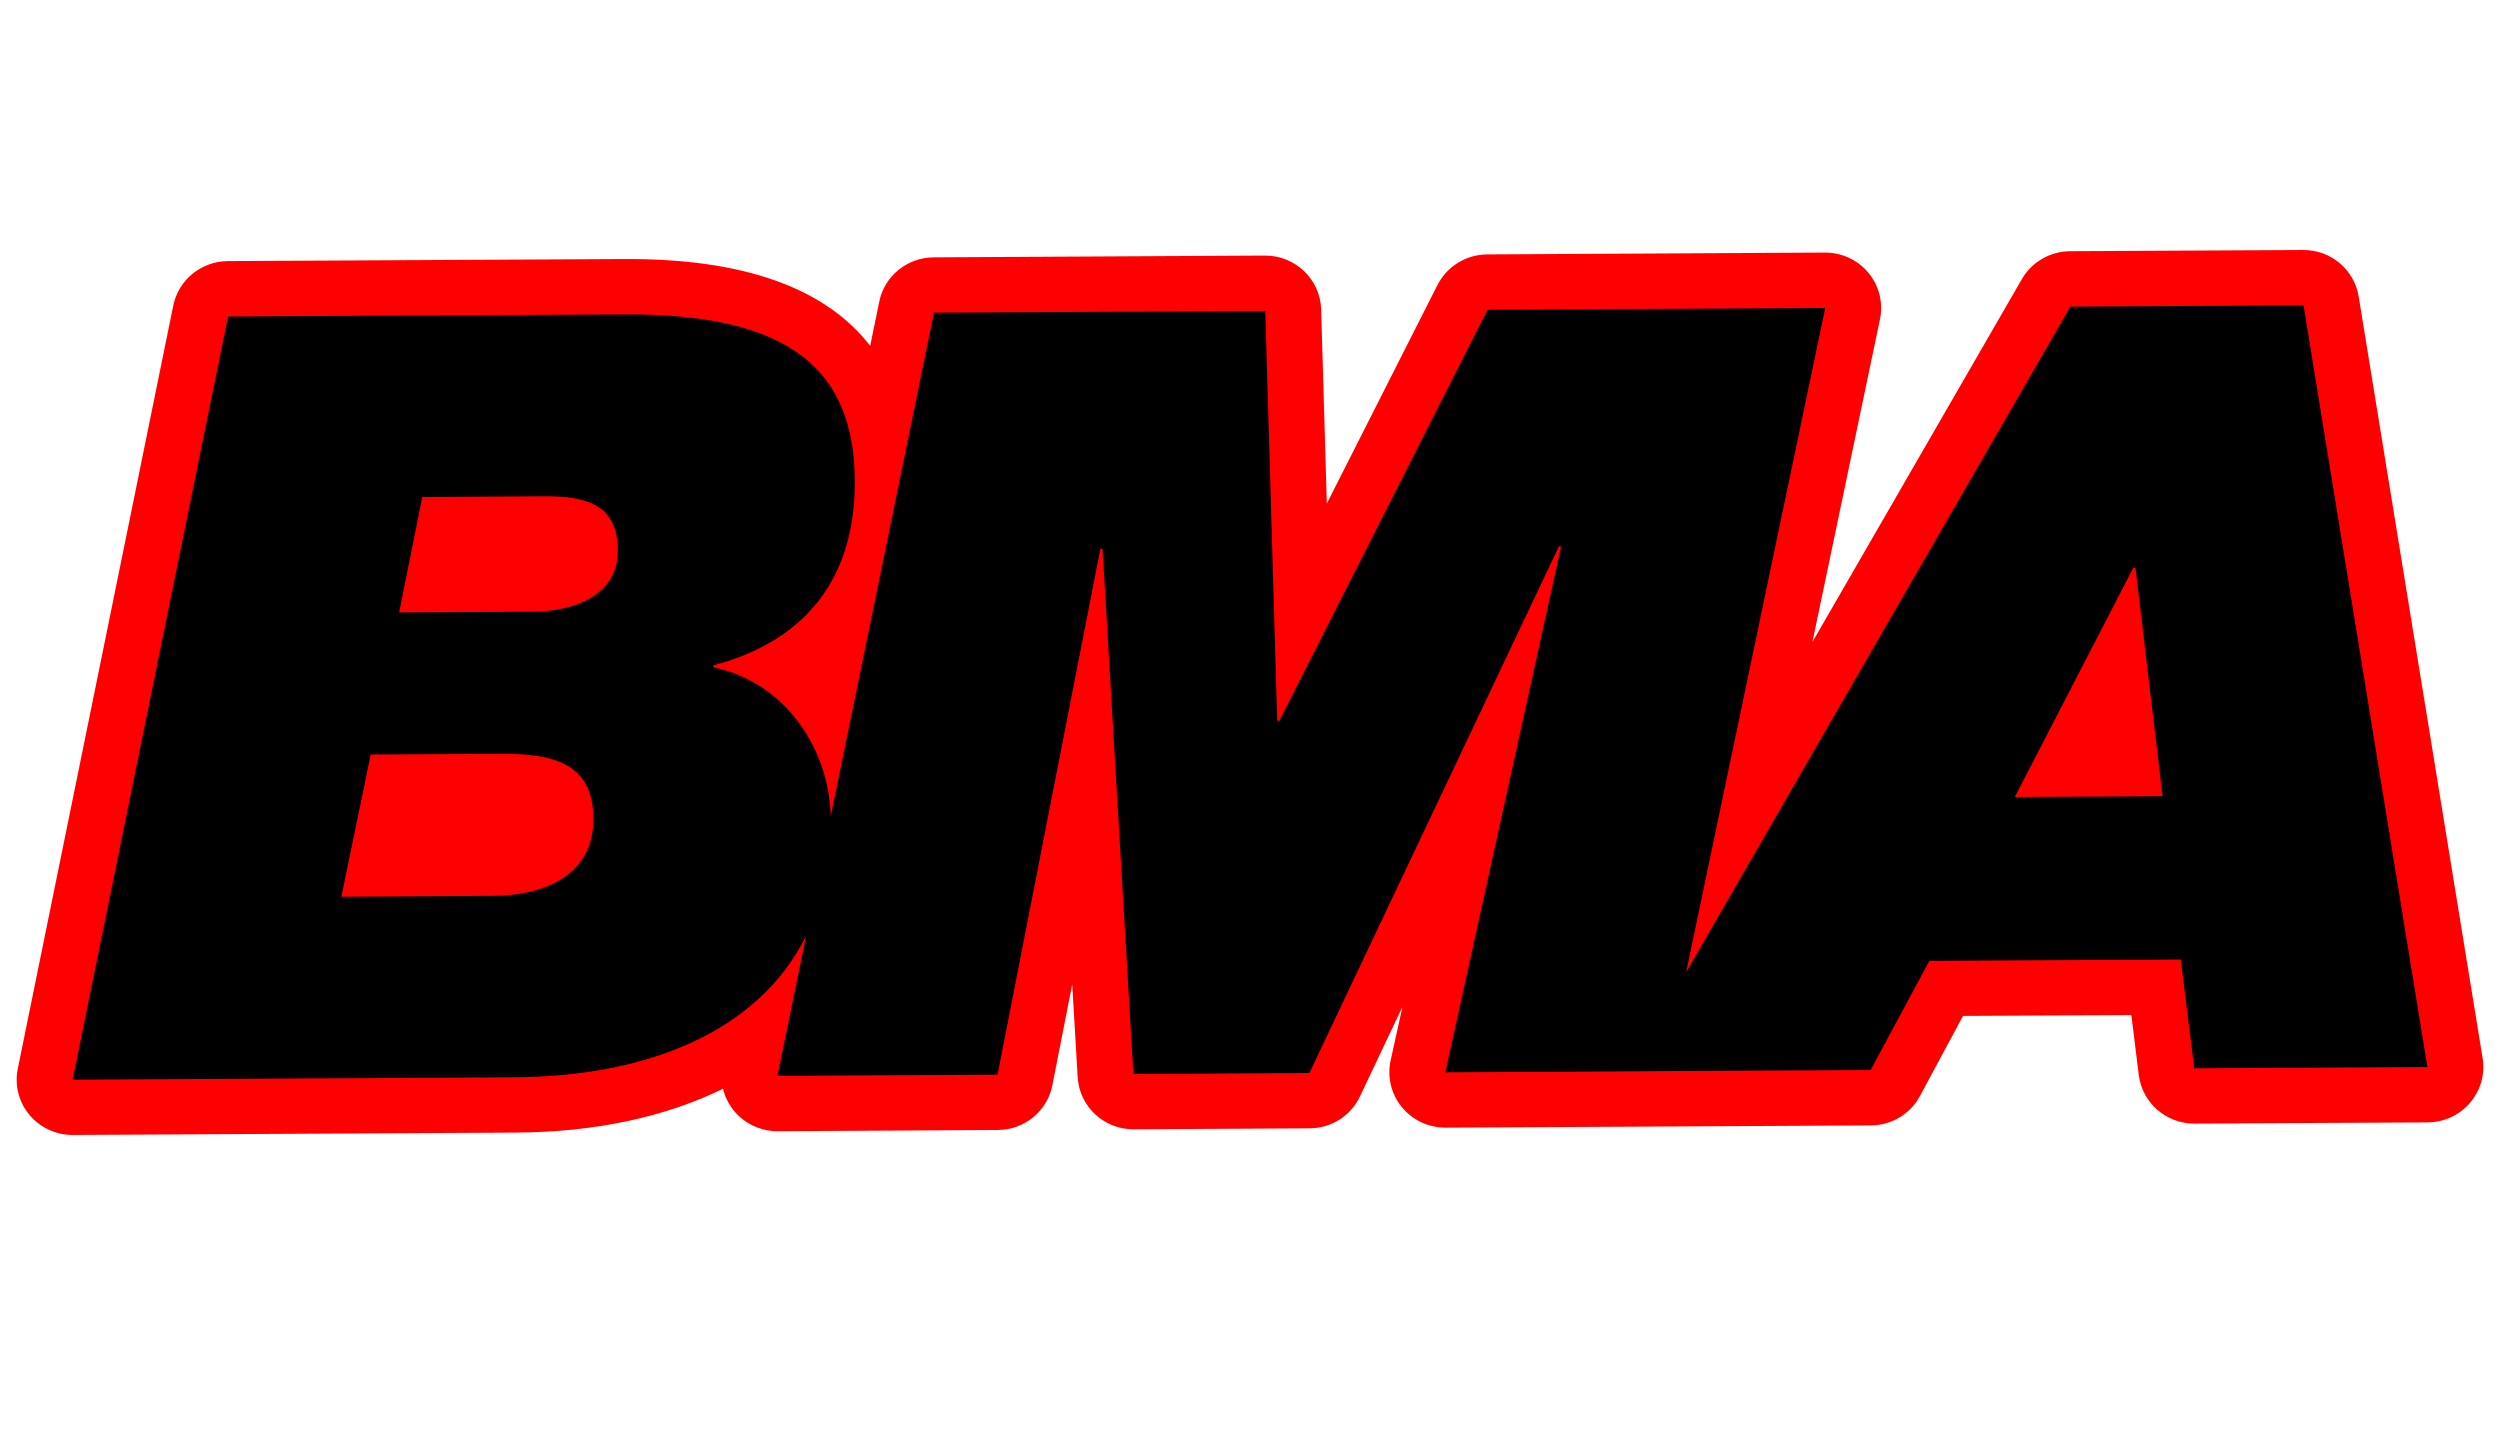
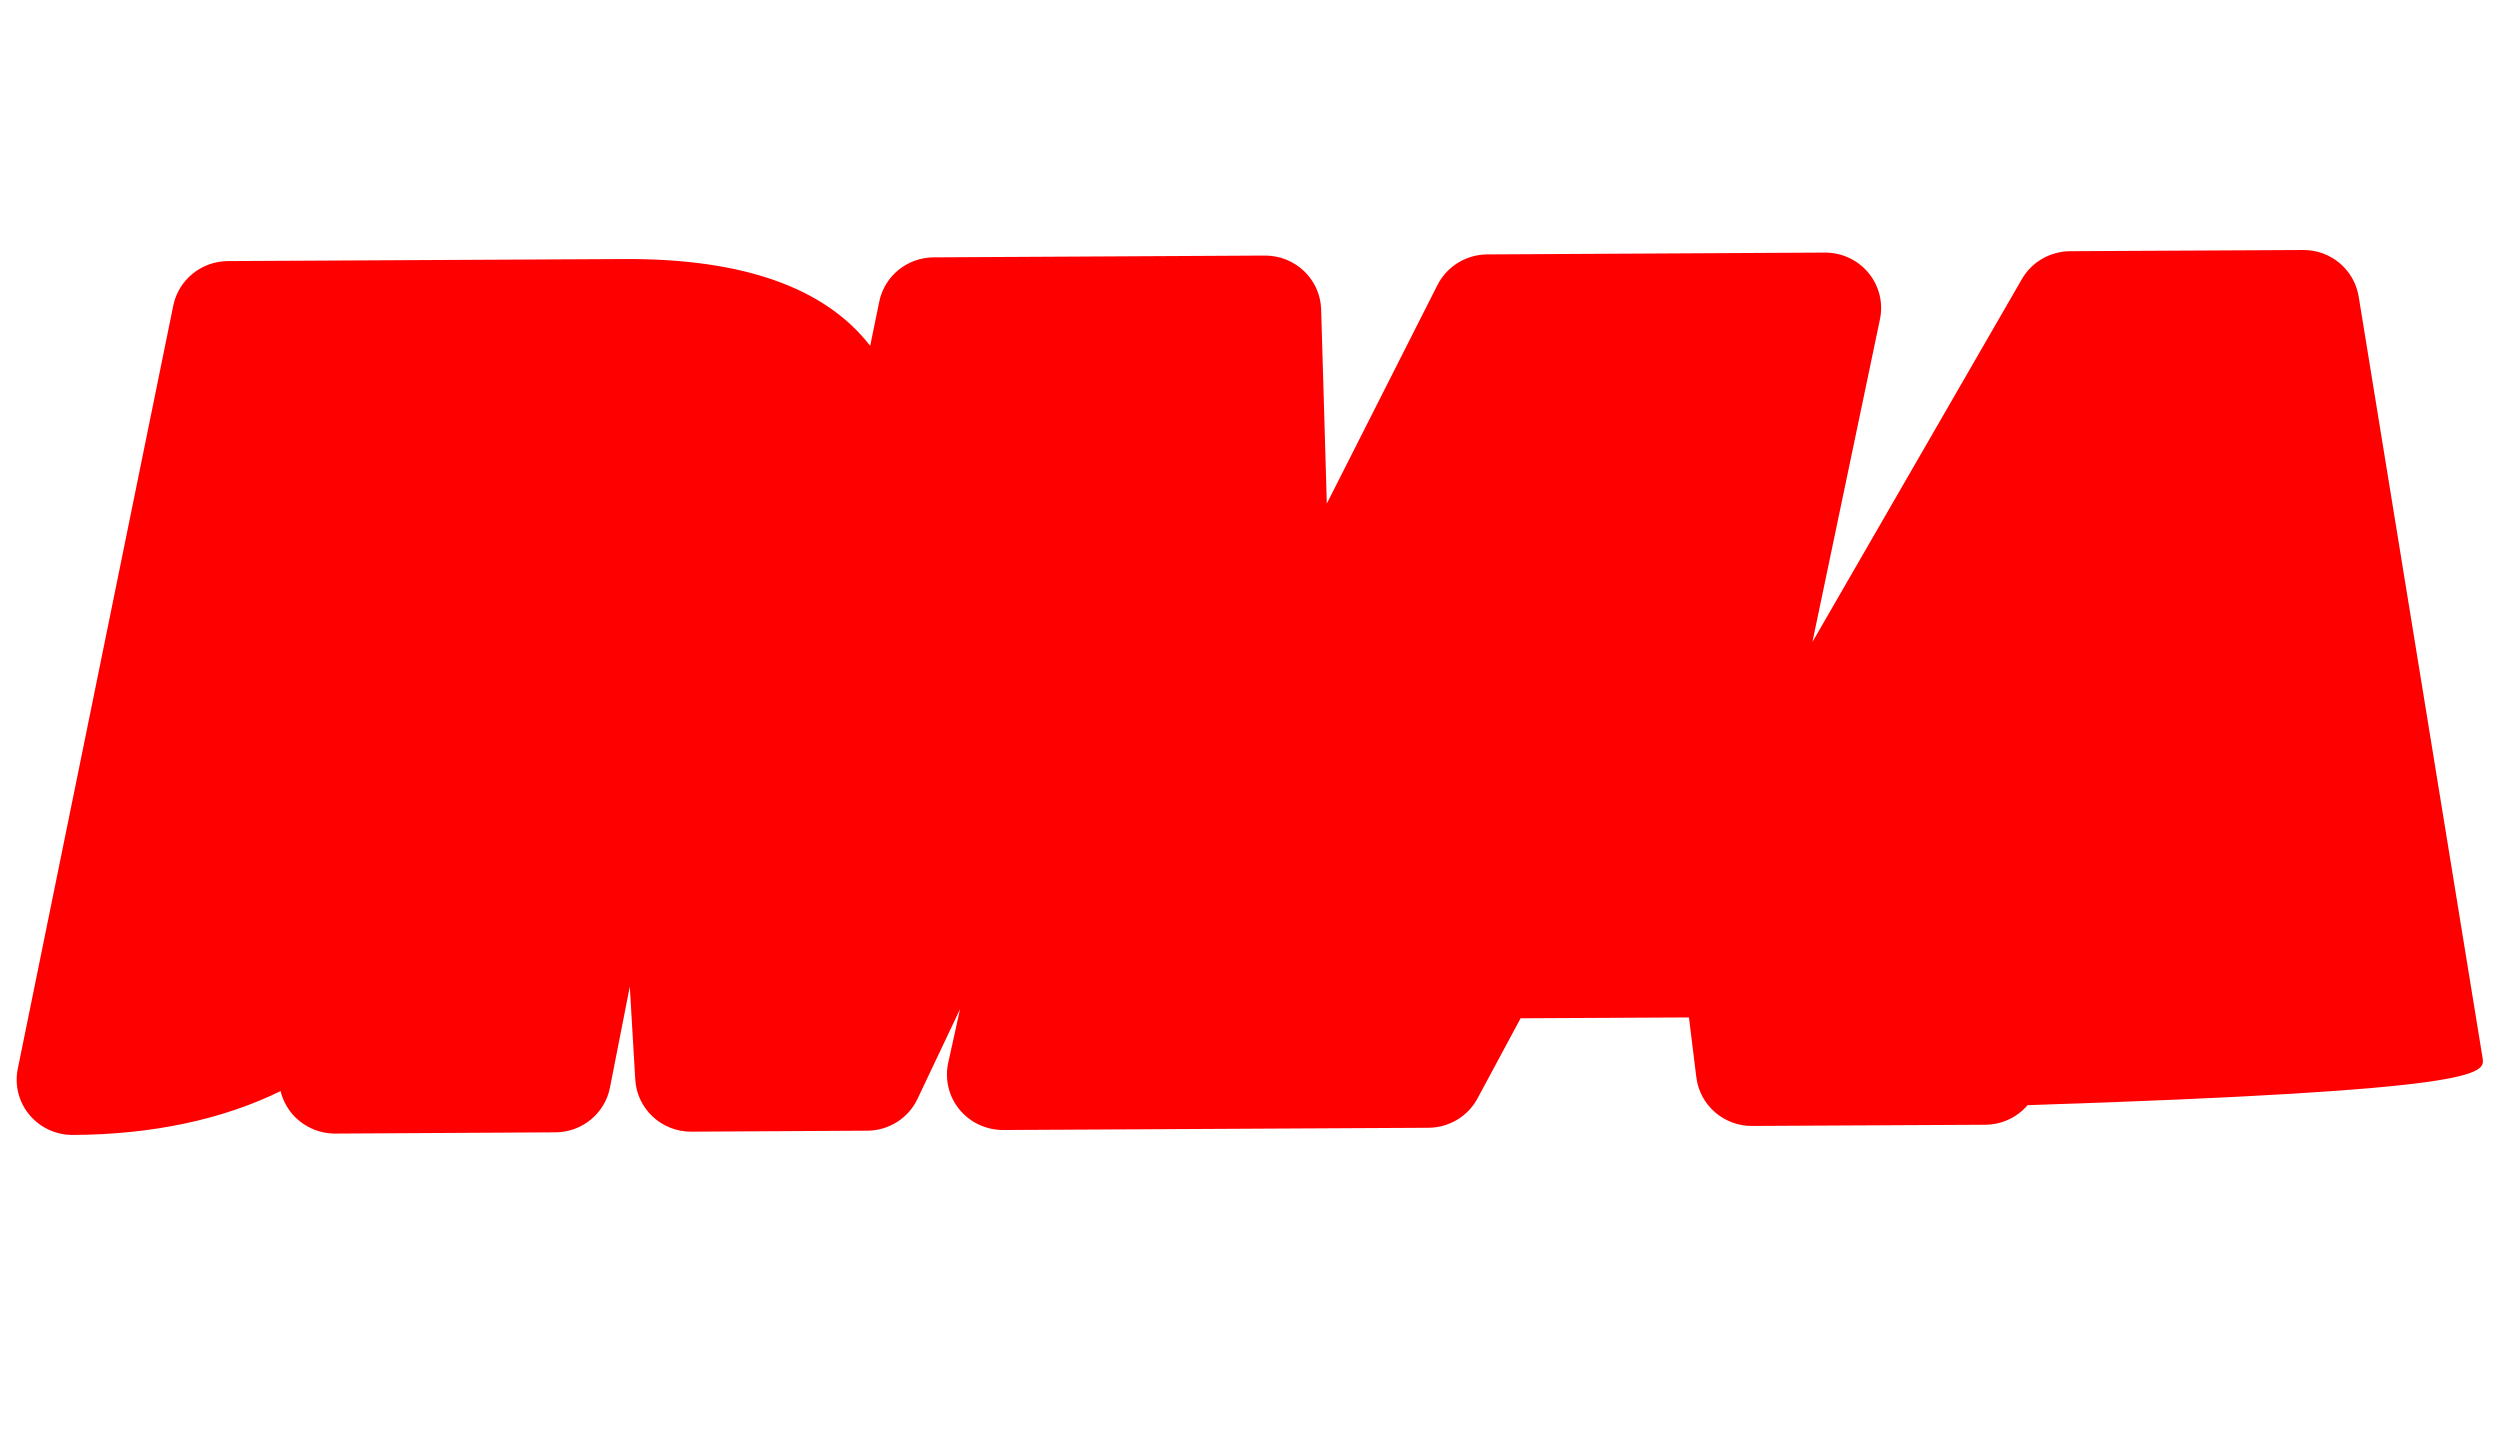
<svg xmlns="http://www.w3.org/2000/svg" version="1.1" id="Calque_1" x="0px" y="0px" width="150px" height="86px" viewBox="-33 0 150 86" enable-background="new -33 0 150 86" xml:space="preserve">
-   <path fill="#FF0000" d="M115.958,63.497l-7.437-45.702c-0.265-1.619-1.673-2.805-3.327-2.795l-13.988,0.072  c-1.199,0.01-2.302,0.646-2.894,1.675L75.745,38.519l4.054-19.371c0.205-0.979-0.052-2.002-0.687-2.771  c-0.64-0.78-1.605-1.226-2.62-1.222l-20.257,0.11c-1.266,0.005-2.415,0.717-2.985,1.833l-6.641,13.117L46.269,18.56  c-0.056-1.803-1.548-3.232-3.374-3.226L23.02,15.441c-1.587,0.008-2.953,1.121-3.265,2.659l-0.544,2.652  c-2.703-3.5-7.643-5.252-14.785-5.209l-23.757,0.122c-1.588,0.013-2.955,1.124-3.272,2.666l-9.329,45.79  c-0.201,0.979,0.053,1.995,0.697,2.769c0.644,0.77,1.601,1.214,2.611,1.207l26.545-0.142c4.78-0.022,9.01-0.938,12.46-2.632  c0.114,0.483,0.345,0.94,0.669,1.339c0.642,0.767,1.607,1.215,2.611,1.211l13.211-0.075c1.595-0.007,2.969-1.129,3.271-2.688  l1.19-6.052l0.328,5.571c0.103,1.767,1.581,3.139,3.364,3.129l10.557-0.059c1.293-0.004,2.463-0.747,3.014-1.909l2.552-5.384  l-0.71,3.222c-0.214,0.984,0.031,2.018,0.673,2.798c0.644,0.786,1.606,1.233,2.625,1.233l25.526-0.135  c1.23-0.01,2.36-0.685,2.935-1.764l2.584-4.805l10.101-0.051l0.444,3.595c0.212,1.679,1.652,2.929,3.354,2.916l13.981-0.072  c0.98-0.007,1.908-0.435,2.54-1.175C115.838,65.424,116.112,64.45,115.958,63.497z" />
-   <path d="M105.213,18.323l-13.991,0.073L68.168,58.332l8.347-39.855l-20.262,0.107L43.76,43.249h-0.127l-0.716-24.591L23.04,18.758  l-6.198,30.22c-0.101-4.157-2.821-8.077-7.035-8.94v-0.13l0.063-0.002c5.561-1.507,8.45-5.296,8.417-11.062  c-0.033-6.596-3.808-10.038-13.842-9.981l-23.76,0.126l-9.329,45.792l26.545-0.145c7.605-0.04,14.541-2.555,17.472-8.499  l-1.729,8.416l13.209-0.072l6.17-31.55h0.13l1.852,31.511l10.558-0.06l14.972-31.599l0.133,0.001l-6.95,31.555l11.018-0.057  l2.188-0.018l12.314-0.062l3.525-6.552l15.083-0.079l0.811,6.527l13.985-0.078L105.213,18.323z M-3.391,53.75l-9.127,0.053  l1.761-8.532l7.832-0.042c2.983-0.014,5.51,0.483,5.531,3.878C2.624,52.819-0.861,53.742-3.391,53.75z M-1.023,36.701l-8.029,0.042  l1.391-6.925l7.311-0.041c2.526-0.015,4.404,0.489,4.421,3.241C4.083,35.838,1.243,36.686-1.023,36.701z M87.89,47.819l7.108-13.75  h0.132l1.624,13.702L87.89,47.819z" />
+   <path fill="#FF0000" d="M115.958,63.497l-7.437-45.702c-0.265-1.619-1.673-2.805-3.327-2.795l-13.988,0.072  c-1.199,0.01-2.302,0.646-2.894,1.675L75.745,38.519l4.054-19.371c0.205-0.979-0.052-2.002-0.687-2.771  c-0.64-0.78-1.605-1.226-2.62-1.222l-20.257,0.11c-1.266,0.005-2.415,0.717-2.985,1.833l-6.641,13.117L46.269,18.56  c-0.056-1.803-1.548-3.232-3.374-3.226L23.02,15.441c-1.587,0.008-2.953,1.121-3.265,2.659l-0.544,2.652  c-2.703-3.5-7.643-5.252-14.785-5.209l-23.757,0.122c-1.588,0.013-2.955,1.124-3.272,2.666l-9.329,45.79  c-0.201,0.979,0.053,1.995,0.697,2.769c0.644,0.77,1.601,1.214,2.611,1.207c4.78-0.022,9.01-0.938,12.46-2.632  c0.114,0.483,0.345,0.94,0.669,1.339c0.642,0.767,1.607,1.215,2.611,1.211l13.211-0.075c1.595-0.007,2.969-1.129,3.271-2.688  l1.19-6.052l0.328,5.571c0.103,1.767,1.581,3.139,3.364,3.129l10.557-0.059c1.293-0.004,2.463-0.747,3.014-1.909l2.552-5.384  l-0.71,3.222c-0.214,0.984,0.031,2.018,0.673,2.798c0.644,0.786,1.606,1.233,2.625,1.233l25.526-0.135  c1.23-0.01,2.36-0.685,2.935-1.764l2.584-4.805l10.101-0.051l0.444,3.595c0.212,1.679,1.652,2.929,3.354,2.916l13.981-0.072  c0.98-0.007,1.908-0.435,2.54-1.175C115.838,65.424,116.112,64.45,115.958,63.497z" />
</svg>